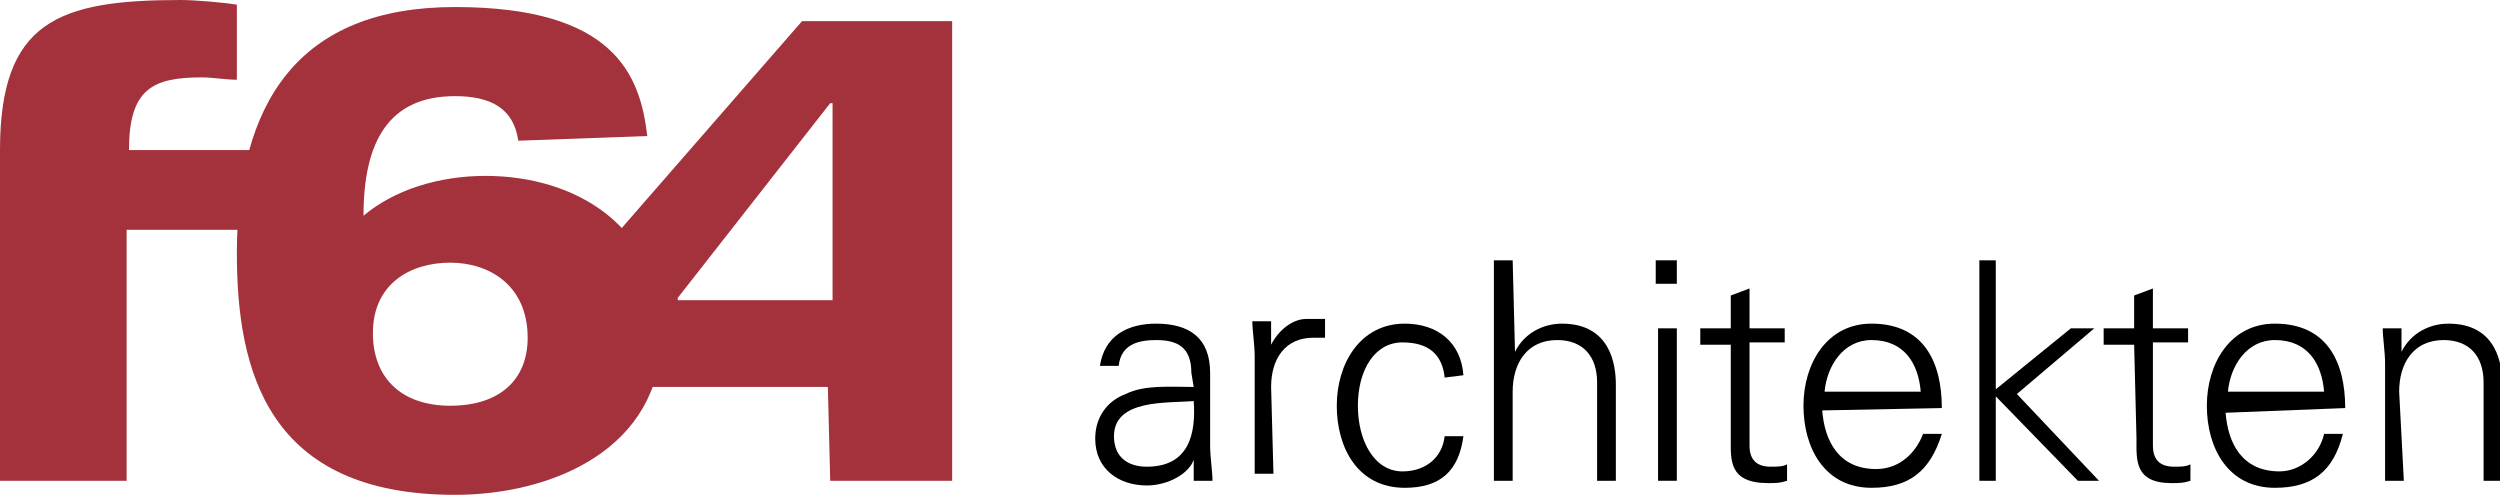
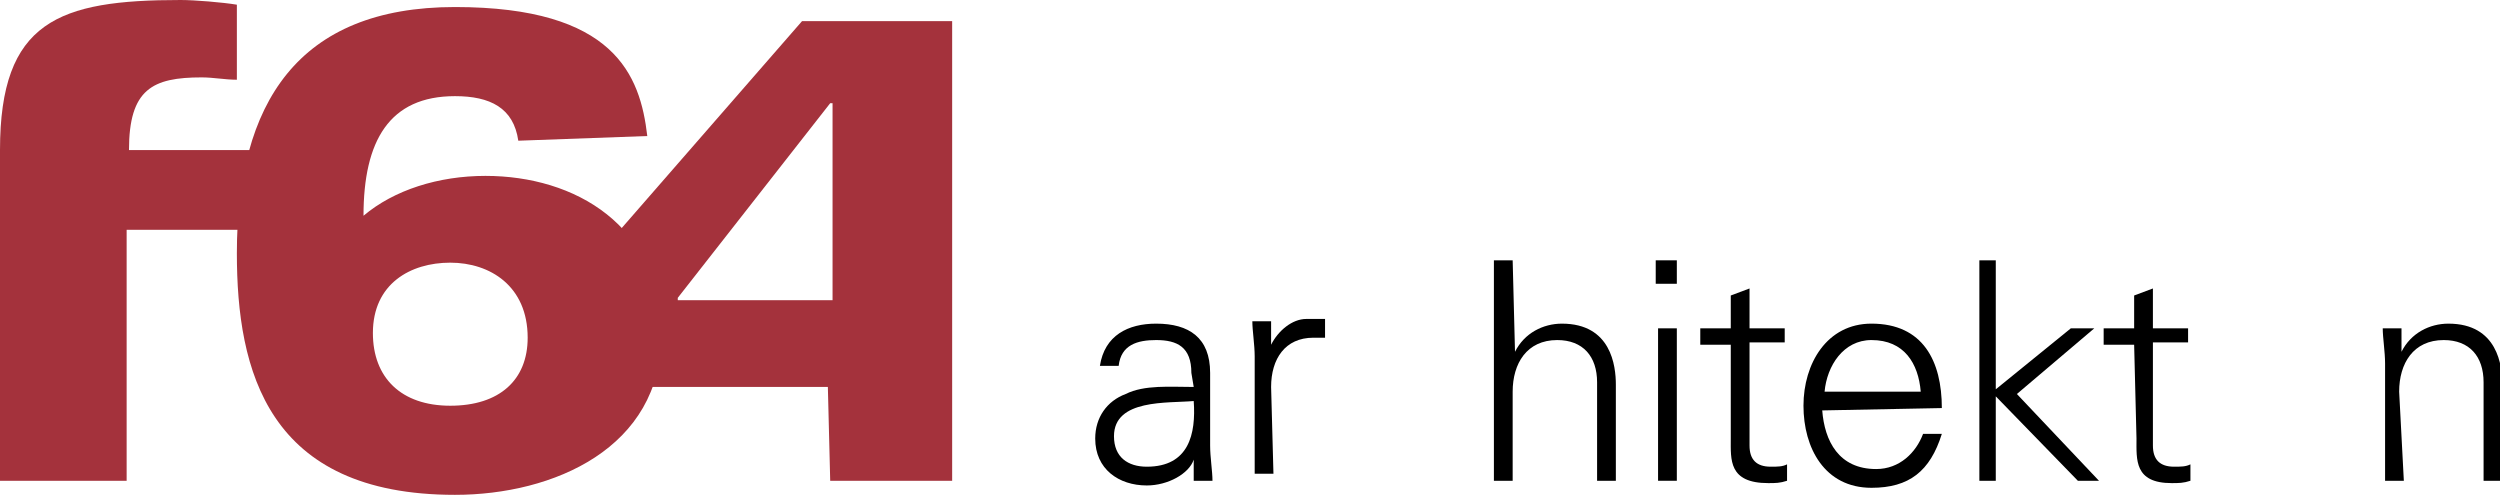
<svg xmlns="http://www.w3.org/2000/svg" version="1.1" id="Ebene_1" x="0px" y="0px" viewBox="0 0 106.6 21.1" style="enable-background:new 0 0 106.6 21.1;" xml:space="preserve">
  <style type="text/css">
	.st0{fill:#A4323C;}
	.st1{fill-rule:evenodd;clip-rule:evenodd;fill:#A4323C;}
	.st2{fill-rule:evenodd;clip-rule:evenodd;}
</style>
  <g>
    <path class="st0" d="M0,20.5h5.4V9.8h6.5V6.4H5.5c0-2.6,1-3.1,3.1-3.1c0.5,0,1,0.1,1.5,0.1V0.2C9.5,0.1,8.3,0,7.7,0   C2.5,0,0,0.9,0,6.4L0,20.5L0,20.5z" />
    <path class="st1" d="M27.6,5.8c-0.3-2.6-1.4-5.5-8.2-5.5c-6.7,0-9.3,4.1-9.3,10.5c0,5,1.3,10.3,9.3,10.3c4.2,0,8.8-2,8.8-6.8   c0-4.7-3.7-6.8-7.5-6.8c-2,0-3.9,0.6-5.2,1.7c0-3.2,1.1-5.1,3.9-5.1c1.5,0,2.5,0.5,2.7,1.9L27.6,5.8L27.6,5.8z M22.5,14.4   c0,1.8-1.2,2.9-3.3,2.9c-2.1,0-3.3-1.2-3.3-3.1c0-2.1,1.6-3,3.3-3C20.9,11.2,22.5,12.2,22.5,14.4L22.5,14.4z" />
    <path class="st1" d="M35.4,20.5h5.2V0.9h-6.4l-9.5,10.9v4.7h10.6L35.4,20.5L35.4,20.5z M35.4,12.8h-6.5v-0.1l6.5-8.3h0.1V12.8   L35.4,12.8z" />
-     <path class="st2" d="M47.5,18.6c0-1.6,2.3-1.4,3.4-1.5c0.1,1.4-0.2,2.8-2,2.8C48.1,19.9,47.5,19.5,47.5,18.6L47.5,18.6z M50.9,16.5   c-1,0-2.1-0.1-2.9,0.3c-0.8,0.3-1.3,1-1.3,1.9c0,1.3,1,2,2.2,2c0.9,0,1.8-0.5,2-1.1l0-0.1h0l0,1h0.8c0-0.4-0.1-1-0.1-1.5v-3.1   c0-1.5-0.9-2.1-2.3-2.1c-1.2,0-2.2,0.5-2.4,1.8h0.8c0.1-0.9,0.8-1.1,1.6-1.1c0.9,0,1.5,0.3,1.5,1.4L50.9,16.5L50.9,16.5z" />
+     <path class="st2" d="M47.5,18.6c0-1.6,2.3-1.4,3.4-1.5c0.1,1.4-0.2,2.8-2,2.8C48.1,19.9,47.5,19.5,47.5,18.6L47.5,18.6M50.9,16.5   c-1,0-2.1-0.1-2.9,0.3c-0.8,0.3-1.3,1-1.3,1.9c0,1.3,1,2,2.2,2c0.9,0,1.8-0.5,2-1.1l0-0.1h0l0,1h0.8c0-0.4-0.1-1-0.1-1.5v-3.1   c0-1.5-0.9-2.1-2.3-2.1c-1.2,0-2.2,0.5-2.4,1.8h0.8c0.1-0.9,0.8-1.1,1.6-1.1c0.9,0,1.5,0.3,1.5,1.4L50.9,16.5L50.9,16.5z" />
    <path d="M54.2,16.5c0-1.2,0.6-2.1,1.8-2.1c0.2,0,0.3,0,0.5,0v-0.8c-0.3,0-0.5,0-0.8,0c-0.6,0-1.2,0.5-1.5,1.1h0l0-1h-0.8   c0,0.4,0.1,1,0.1,1.5v5h0.8L54.2,16.5L54.2,16.5z" />
-     <path d="M62.4,16c-0.1-1.4-1.1-2.2-2.5-2.2c-1.9,0-2.9,1.7-2.9,3.5c0,1.8,0.9,3.5,2.9,3.5c1.5,0,2.3-0.7,2.5-2.2h-0.8   c-0.1,0.9-0.8,1.5-1.8,1.5c-1.2,0-1.9-1.3-1.9-2.8c0-1.5,0.7-2.7,1.9-2.7c1.1,0,1.7,0.5,1.8,1.5L62.4,16L62.4,16z" />
    <path d="M64.5,11.1h-0.8v9.4h0.8v-3.8c0-1.2,0.6-2.2,1.9-2.2c1.1,0,1.7,0.7,1.7,1.8v4.2h0.8v-4.1c0-0.8-0.2-2.6-2.3-2.6   c-0.8,0-1.6,0.4-2,1.2h0L64.5,11.1L64.5,11.1z" />
    <path class="st2" d="M70.7,14v6.5h0.8V14H70.7L70.7,14z M71.5,11.1h-0.9v1h0.9V11.1L71.5,11.1z" />
    <path d="M73.8,18.7c0,0.9-0.1,1.9,1.6,1.9c0.3,0,0.5,0,0.8-0.1v-0.7c-0.2,0.1-0.4,0.1-0.7,0.1c-0.6,0-0.9-0.3-0.9-0.9v-4.4h1.5V14   h-1.5v-1.7l-0.8,0.3V14h-1.3v0.7h1.3V18.7L73.8,18.7z" />
    <path class="st2" d="M82.8,17.4c0-2-0.8-3.6-3-3.6c-1.9,0-2.9,1.7-2.9,3.5c0,1.8,0.9,3.5,2.9,3.5c1.6,0,2.5-0.7,3-2.3h-0.8   C81.7,19.3,81,20,80,20c-1.6,0-2.2-1.2-2.3-2.5L82.8,17.4L82.8,17.4z M77.8,16.7c0.1-1.1,0.8-2.2,2-2.2c1.4,0,2,1,2.1,2.2H77.8   L77.8,16.7z" />
    <polygon points="85.1,11.1 84.4,11.1 84.4,20.5 85.1,20.5 85.1,16.9 88.6,20.5 89.5,20.5 86,16.8 89.3,14 88.3,14 85.1,16.6  " />
    <path d="M91.1,18.7c0,0.9-0.1,1.9,1.5,1.9c0.3,0,0.5,0,0.8-0.1v-0.7c-0.2,0.1-0.4,0.1-0.7,0.1c-0.6,0-0.9-0.3-0.9-0.9v-4.4h1.5V14   h-1.5v-1.7L91,12.6V14h-1.3v0.7H91L91.1,18.7L91.1,18.7z" />
-     <path class="st2" d="M100,17.4c0-2-0.8-3.6-3-3.6c-1.9,0-2.9,1.7-2.9,3.5c0,1.8,0.9,3.5,2.9,3.5c1.6,0,2.5-0.7,2.9-2.3h-0.8   c-0.2,0.9-1,1.6-1.9,1.6c-1.6,0-2.2-1.2-2.3-2.5L100,17.4L100,17.4z M95,16.7c0.1-1.1,0.8-2.2,2-2.2c1.4,0,2,1,2.1,2.2H95L95,16.7z   " />
    <path d="M102.3,16.7c0-1.2,0.6-2.2,1.9-2.2c1.1,0,1.7,0.7,1.7,1.8v4.2h0.8v-4.1c0-0.8-0.2-2.6-2.3-2.6c-0.8,0-1.6,0.4-2,1.2l0,0   l0-1h-0.8c0,0.4,0.1,1,0.1,1.5v5h0.8L102.3,16.7L102.3,16.7z" />
  </g>
</svg>